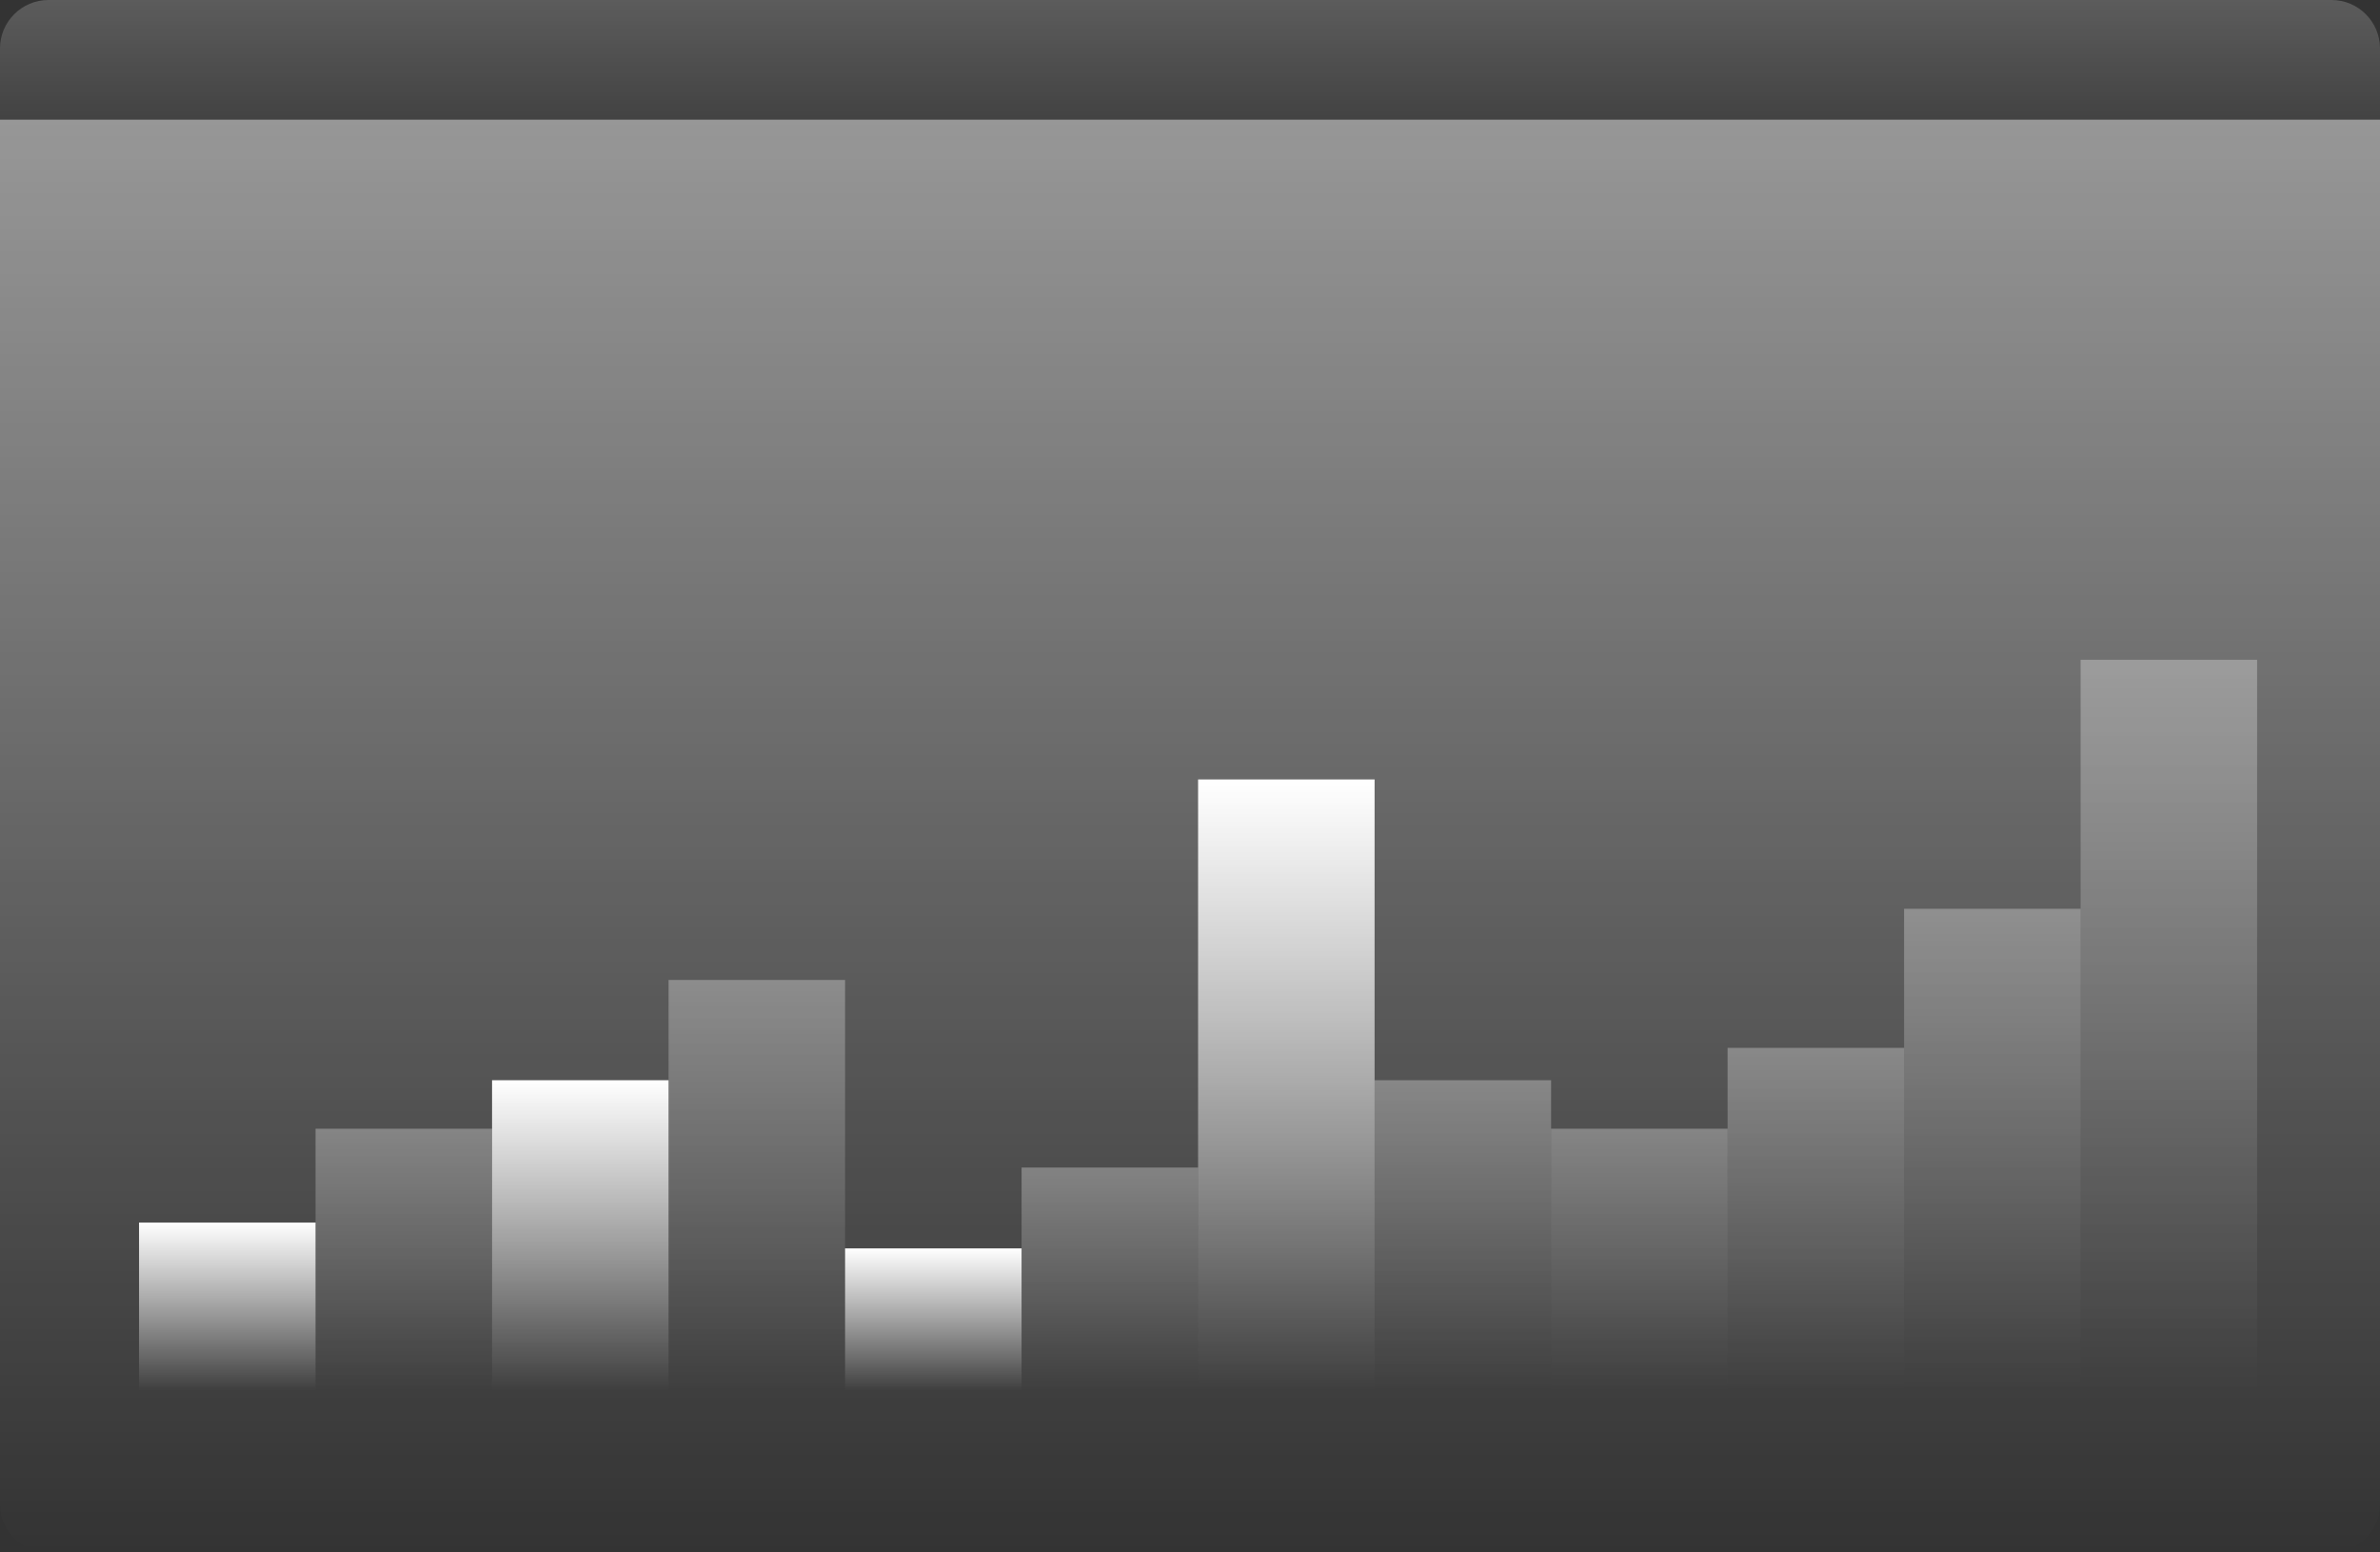
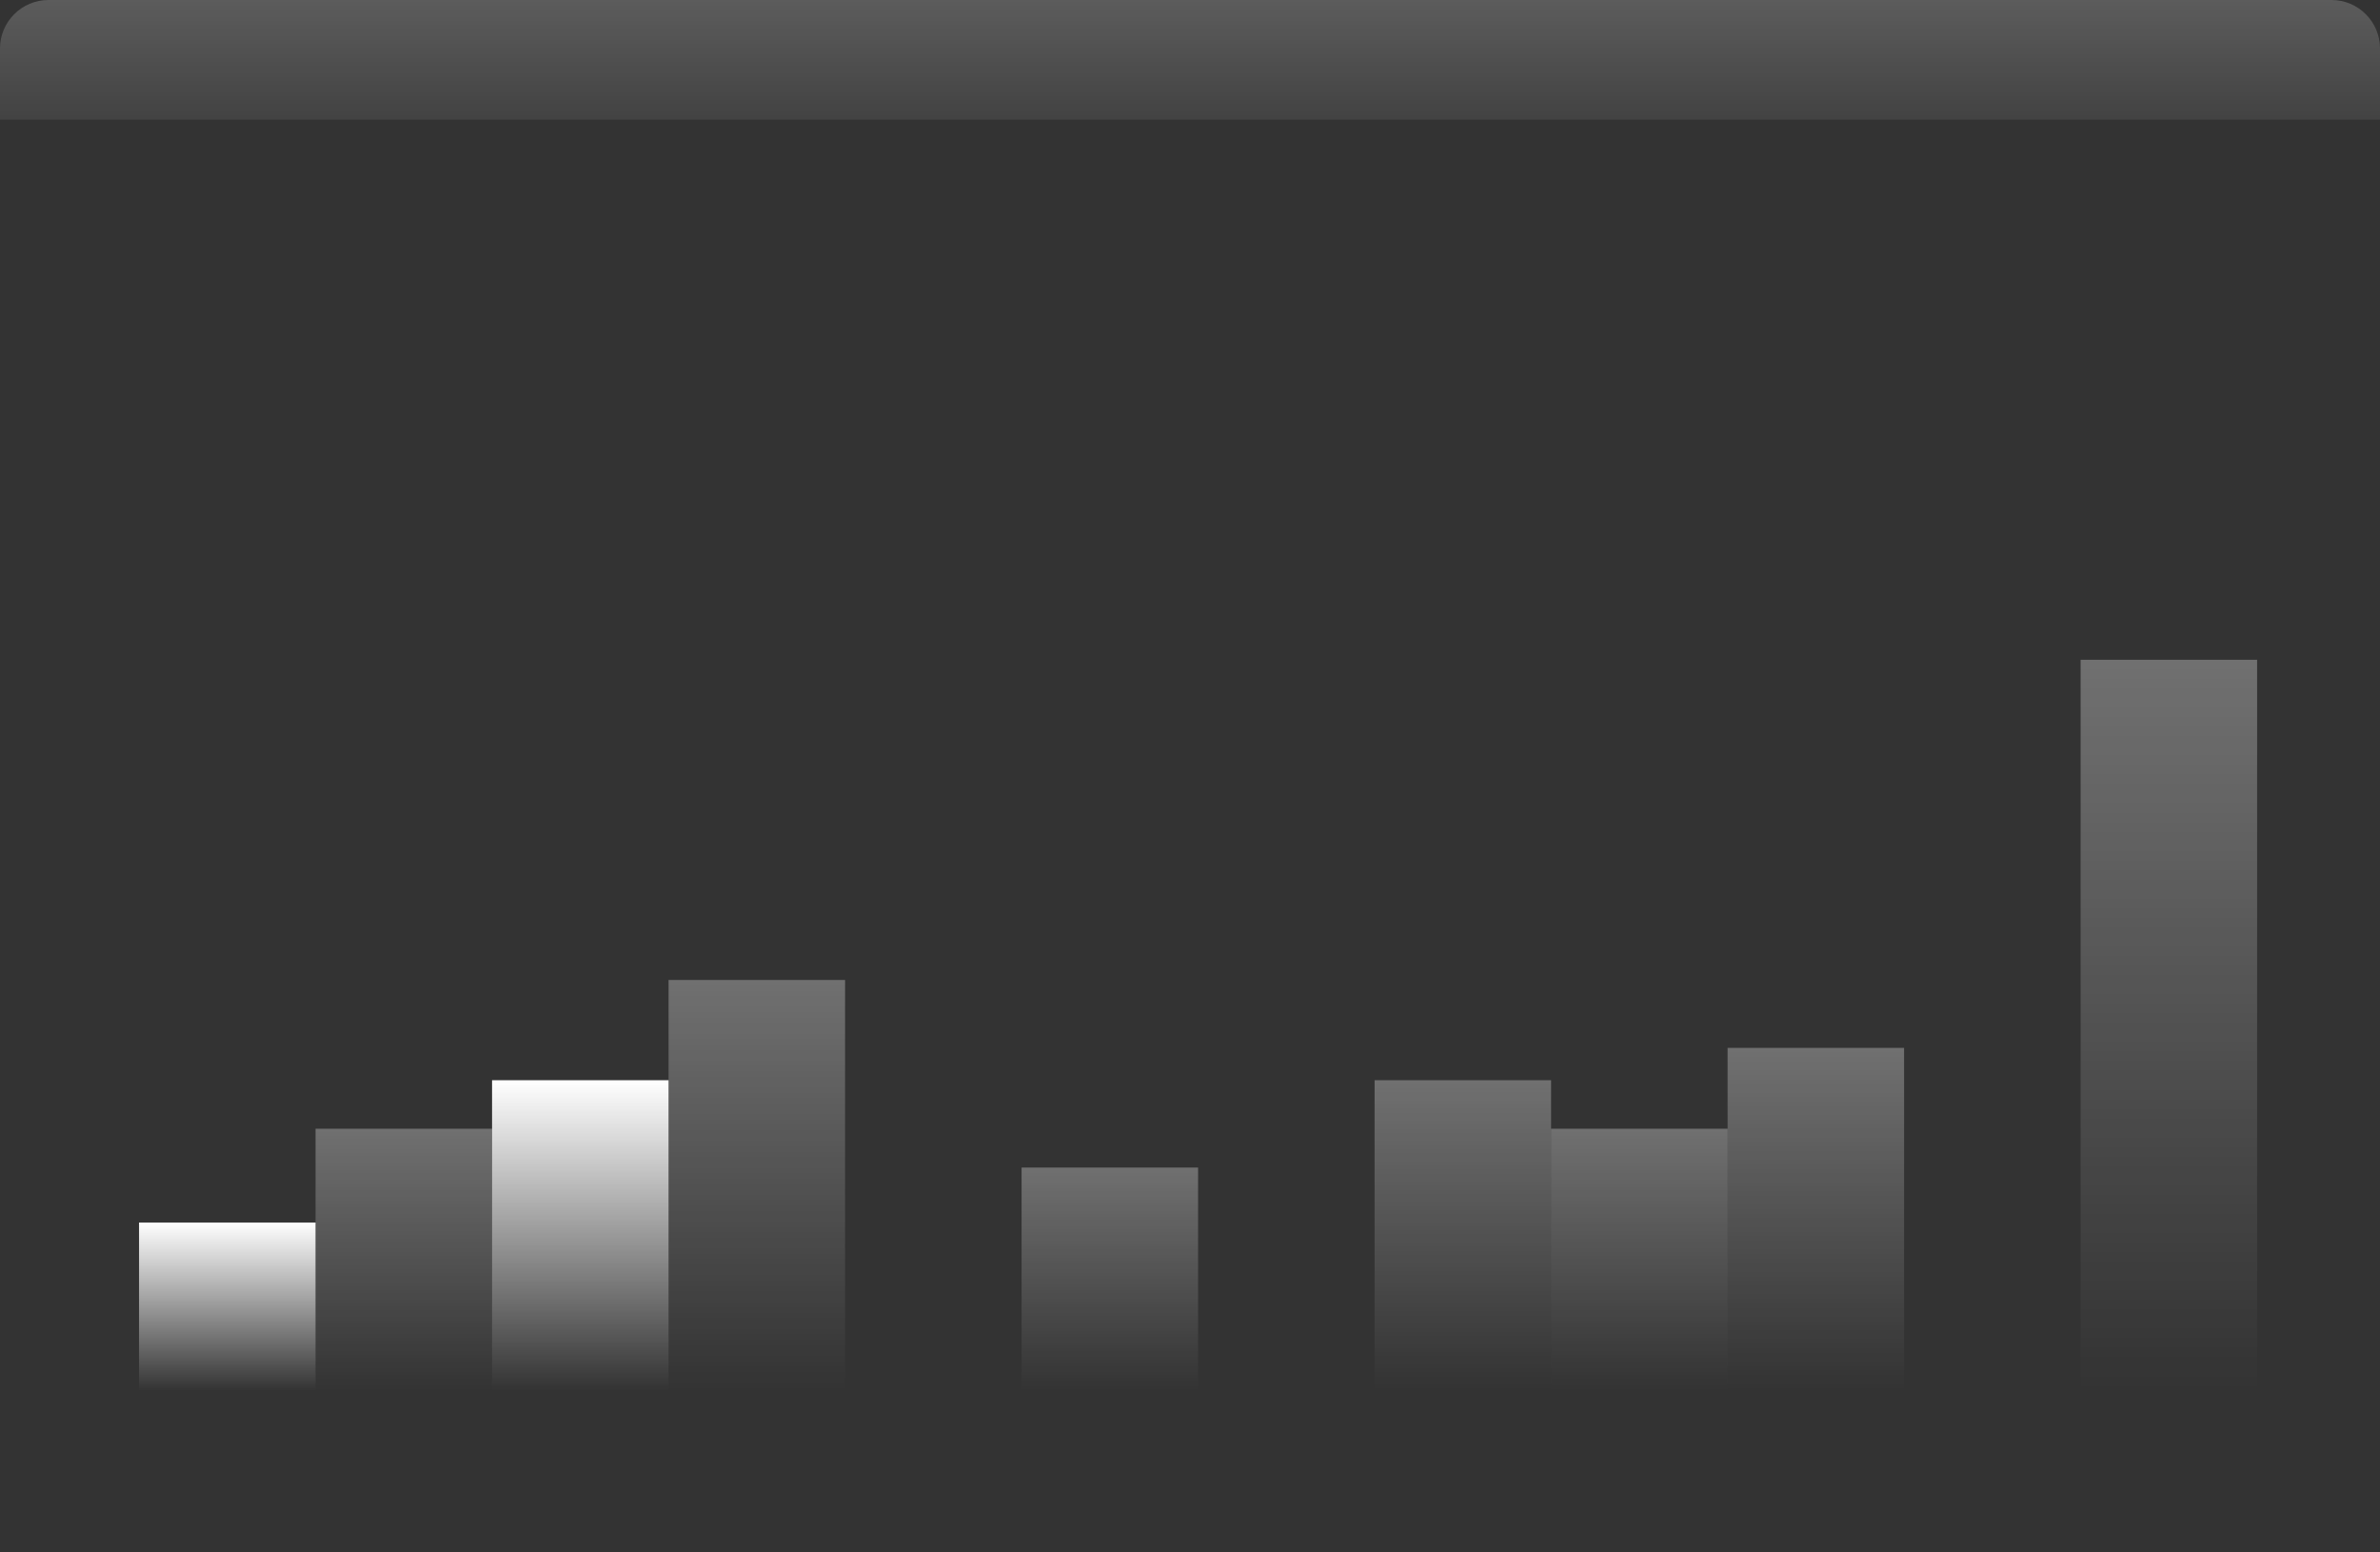
<svg xmlns="http://www.w3.org/2000/svg" width="736" height="480" viewBox="0 0 736 480" fill="none">
  <rect x="0" y="0" width="736" height="480" fill="#333333" stroke="none" />
-   <path d="M0 37H736V465C736 473.284 729.284 480 721 480H15C6.716 480 0 473.284 0 465V37Z" fill="url(#paint0_linear_526_1146)" />
  <rect x="43" y="378" width="54.583" height="52" fill="url(#paint1_linear_526_1146)" />
  <rect opacity="0.3" x="97.583" y="349" width="54.583" height="81" fill="url(#paint2_linear_526_1146)" />
  <rect x="152.167" y="334" width="54.583" height="96" fill="url(#paint3_linear_526_1146)" />
  <rect opacity="0.3" x="206.75" y="303" width="54.583" height="127" fill="url(#paint4_linear_526_1146)" />
-   <rect x="261.333" y="386" width="54.583" height="44" fill="url(#paint5_linear_526_1146)" />
  <rect opacity="0.3" x="315.917" y="361" width="54.583" height="69" fill="url(#paint6_linear_526_1146)" />
-   <rect x="370.5" y="241" width="54.583" height="189" fill="url(#paint7_linear_526_1146)" />
  <rect opacity="0.3" x="425.083" y="334" width="54.583" height="96" fill="url(#paint8_linear_526_1146)" />
  <rect opacity="0.3" x="479.667" y="349" width="54.583" height="81" fill="url(#paint9_linear_526_1146)" />
  <rect opacity="0.3" x="534.25" y="324" width="54.583" height="106" fill="url(#paint10_linear_526_1146)" />
-   <rect opacity="0.3" x="588.833" y="281" width="54.583" height="149" fill="url(#paint11_linear_526_1146)" />
  <rect opacity="0.3" x="643.417" y="204" width="54.583" height="226" fill="url(#paint12_linear_526_1146)" />
  <path d="M0 15C0 6.716 6.716 0 15 0H721C729.284 0 736 6.716 736 15V37H0V15Z" fill="url(#paint13_linear_526_1146)" />
  <defs>
    <linearGradient id="paint0_linear_526_1146" x1="368" y1="37" x2="368" y2="480" gradientUnits="userSpaceOnUse">
      <stop stop-color="white" stop-opacity="0.49" />
      <stop offset="1" stop-color="white" stop-opacity="0" />
    </linearGradient>
    <linearGradient id="paint1_linear_526_1146" x1="70.292" y1="378" x2="70.292" y2="430" gradientUnits="userSpaceOnUse">
      <stop stop-color="white" />
      <stop offset="1" stop-color="white" stop-opacity="0" />
    </linearGradient>
    <linearGradient id="paint2_linear_526_1146" x1="124.875" y1="349" x2="124.875" y2="430" gradientUnits="userSpaceOnUse">
      <stop stop-color="white" />
      <stop offset="1" stop-color="white" stop-opacity="0" />
    </linearGradient>
    <linearGradient id="paint3_linear_526_1146" x1="179.458" y1="334" x2="179.458" y2="430" gradientUnits="userSpaceOnUse">
      <stop stop-color="white" />
      <stop offset="1" stop-color="white" stop-opacity="0" />
    </linearGradient>
    <linearGradient id="paint4_linear_526_1146" x1="234.042" y1="303" x2="234.042" y2="430" gradientUnits="userSpaceOnUse">
      <stop stop-color="white" />
      <stop offset="1" stop-color="white" stop-opacity="0" />
    </linearGradient>
    <linearGradient id="paint5_linear_526_1146" x1="288.625" y1="386" x2="288.625" y2="430" gradientUnits="userSpaceOnUse">
      <stop stop-color="white" />
      <stop offset="1" stop-color="white" stop-opacity="0" />
    </linearGradient>
    <linearGradient id="paint6_linear_526_1146" x1="343.208" y1="361" x2="343.208" y2="430" gradientUnits="userSpaceOnUse">
      <stop stop-color="white" />
      <stop offset="1" stop-color="white" stop-opacity="0" />
    </linearGradient>
    <linearGradient id="paint7_linear_526_1146" x1="397.792" y1="241" x2="397.792" y2="430" gradientUnits="userSpaceOnUse">
      <stop stop-color="white" />
      <stop offset="1" stop-color="white" stop-opacity="0" />
    </linearGradient>
    <linearGradient id="paint8_linear_526_1146" x1="452.375" y1="334" x2="452.375" y2="430" gradientUnits="userSpaceOnUse">
      <stop stop-color="white" />
      <stop offset="1" stop-color="white" stop-opacity="0" />
    </linearGradient>
    <linearGradient id="paint9_linear_526_1146" x1="506.958" y1="349" x2="506.958" y2="430" gradientUnits="userSpaceOnUse">
      <stop stop-color="white" />
      <stop offset="1" stop-color="white" stop-opacity="0" />
    </linearGradient>
    <linearGradient id="paint10_linear_526_1146" x1="561.542" y1="324" x2="561.542" y2="430" gradientUnits="userSpaceOnUse">
      <stop stop-color="white" />
      <stop offset="1" stop-color="white" stop-opacity="0" />
    </linearGradient>
    <linearGradient id="paint11_linear_526_1146" x1="616.125" y1="281" x2="616.125" y2="430" gradientUnits="userSpaceOnUse">
      <stop stop-color="white" />
      <stop offset="1" stop-color="white" stop-opacity="0" />
    </linearGradient>
    <linearGradient id="paint12_linear_526_1146" x1="670.708" y1="204" x2="670.708" y2="430" gradientUnits="userSpaceOnUse">
      <stop stop-color="white" />
      <stop offset="1" stop-color="white" stop-opacity="0" />
    </linearGradient>
    <linearGradient id="paint13_linear_526_1146" x1="0" y1="0" x2="0" y2="59.5" gradientUnits="userSpaceOnUse">
      <stop stop-color="white" stop-opacity="0.2" />
      <stop offset="1" stop-color="white" stop-opacity="0" />
    </linearGradient>
  </defs>
</svg>